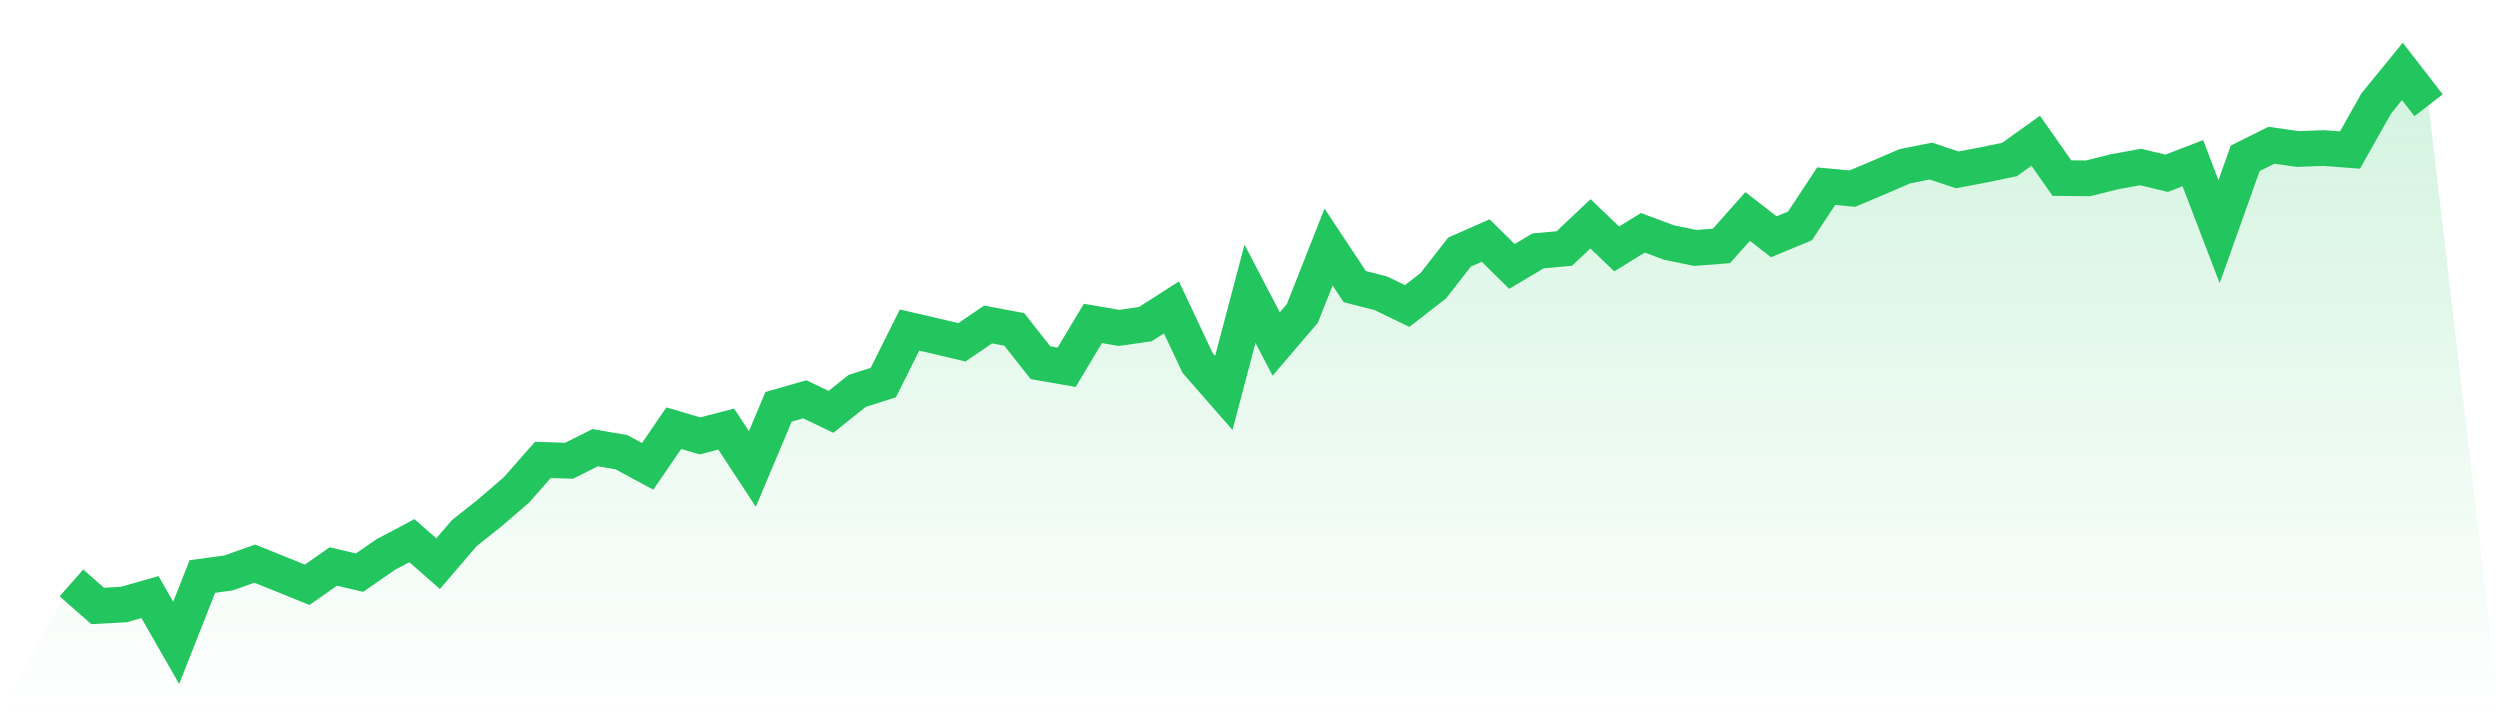
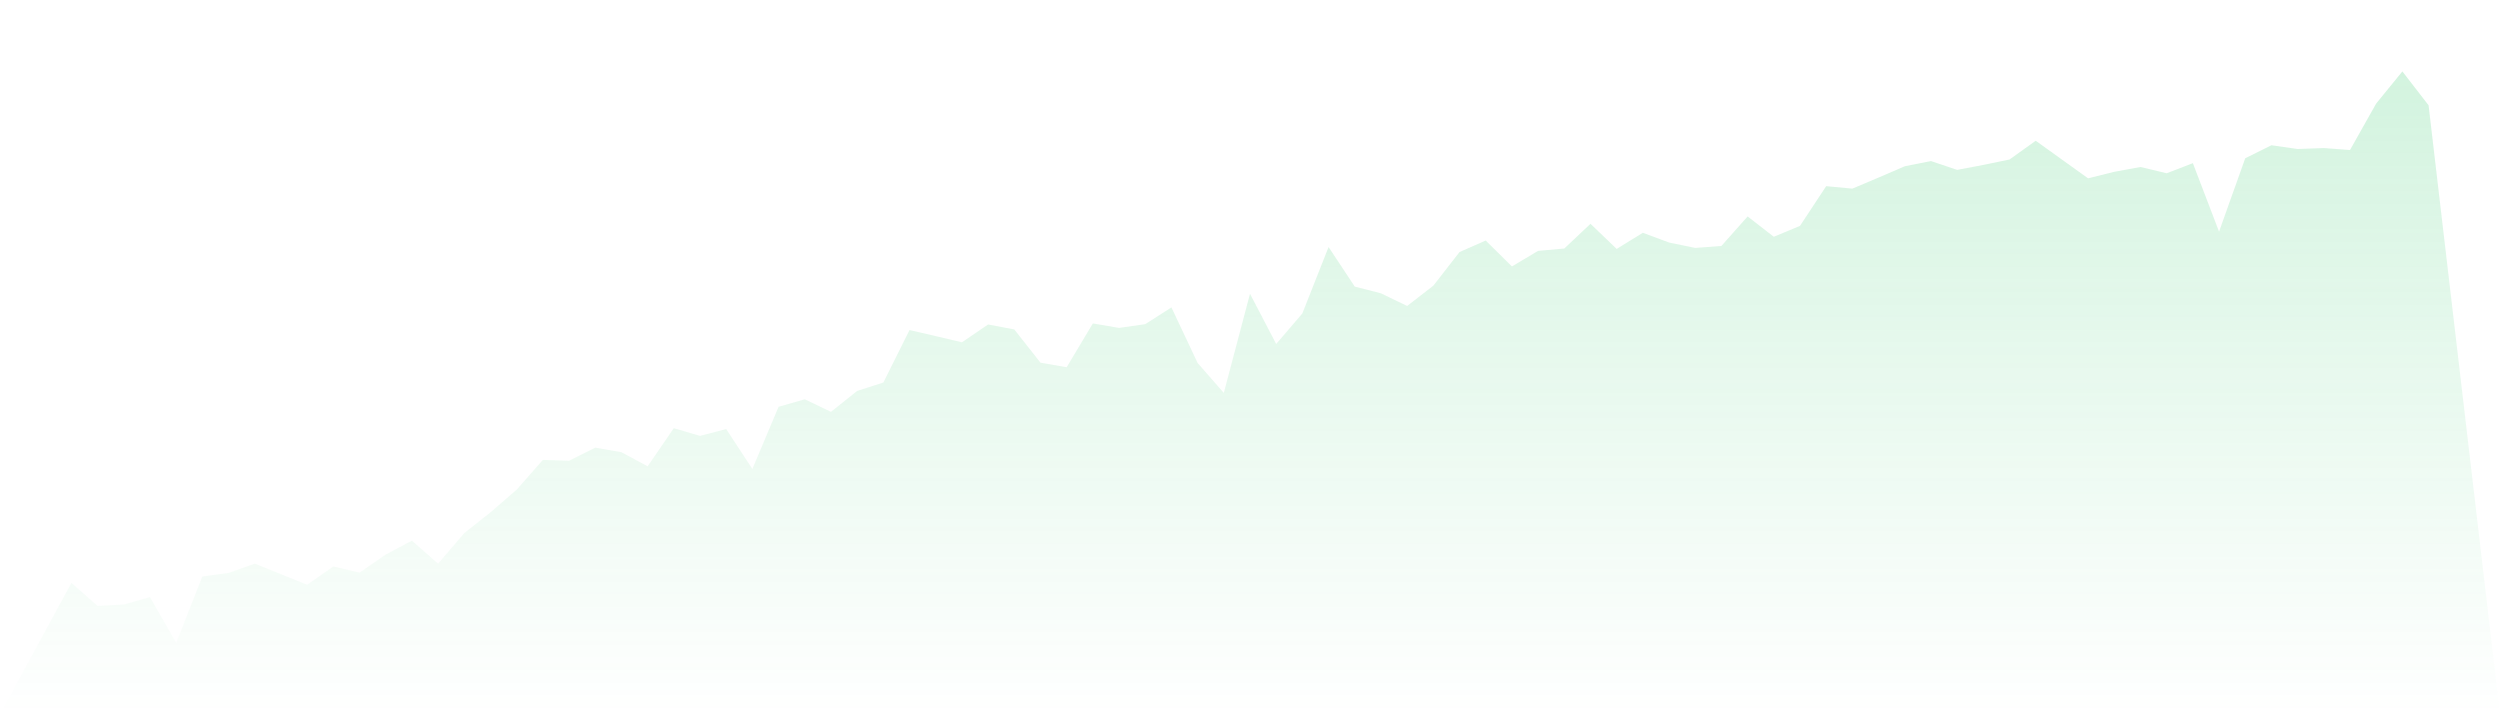
<svg xmlns="http://www.w3.org/2000/svg" viewBox="0 0 140 40">
  <defs>
    <linearGradient id="gradient" x1="0" x2="0" y1="0" y2="1">
      <stop offset="0%" stop-color="#22c55e" stop-opacity="0.2" />
      <stop offset="100%" stop-color="#22c55e" stop-opacity="0" />
    </linearGradient>
  </defs>
-   <path d="M4,32.643 L4,32.643 L5.467,33.932 L6.933,33.854 L8.4,33.437 L9.867,36 L11.333,32.283 L12.8,32.085 L14.267,31.563 L15.733,32.154 L17.2,32.748 L18.667,31.723 L20.133,32.068 L21.6,31.055 L23.067,30.277 L24.533,31.566 L26,29.854 L27.467,28.69 L28.933,27.423 L30.4,25.755 L31.867,25.802 L33.333,25.069 L34.8,25.324 L36.267,26.115 L37.733,23.978 L39.2,24.41 L40.667,24.028 L42.133,26.263 L43.6,22.781 L45.067,22.36 L46.533,23.063 L48,21.892 L49.467,21.421 L50.933,18.483 L52.4,18.822 L53.867,19.17 L55.333,18.171 L56.8,18.448 L58.267,20.311 L59.733,20.566 L61.2,18.112 L62.667,18.363 L64.133,18.153 L65.6,17.215 L67.067,20.327 L68.533,22.003 L70,16.451 L71.467,19.263 L72.933,17.55 L74.4,13.833 L75.867,16.05 L77.333,16.426 L78.8,17.135 L80.267,15.998 L81.733,14.115 L83.2,13.47 L84.667,14.921 L86.133,14.049 L87.6,13.917 L89.067,12.533 L90.533,13.939 L92,13.036 L93.467,13.582 L94.933,13.884 L96.4,13.772 L97.867,12.121 L99.333,13.259 L100.8,12.649 L102.267,10.425 L103.733,10.563 L105.2,9.943 L106.667,9.311 L108.133,9.02 L109.6,9.513 L111.067,9.236 L112.533,8.932 L114,7.882 L115.467,9.972 L116.933,9.987 L118.4,9.621 L119.867,9.351 L121.333,9.703 L122.8,9.138 L124.267,12.972 L125.733,8.863 L127.2,8.134 L128.667,8.344 L130.133,8.291 L131.6,8.401 L133.067,5.797 L134.533,4 L136,5.896 L140,40 L0,40 z" fill="url(#gradient)" />
-   <path d="M4,32.643 L4,32.643 L5.467,33.932 L6.933,33.854 L8.4,33.437 L9.867,36 L11.333,32.283 L12.8,32.085 L14.267,31.563 L15.733,32.154 L17.2,32.748 L18.667,31.723 L20.133,32.068 L21.6,31.055 L23.067,30.277 L24.533,31.566 L26,29.854 L27.467,28.69 L28.933,27.423 L30.4,25.755 L31.867,25.802 L33.333,25.069 L34.8,25.324 L36.267,26.115 L37.733,23.978 L39.2,24.41 L40.667,24.028 L42.133,26.263 L43.6,22.781 L45.067,22.36 L46.533,23.063 L48,21.892 L49.467,21.421 L50.933,18.483 L52.4,18.822 L53.867,19.17 L55.333,18.171 L56.8,18.448 L58.267,20.311 L59.733,20.566 L61.2,18.112 L62.667,18.363 L64.133,18.153 L65.6,17.215 L67.067,20.327 L68.533,22.003 L70,16.451 L71.467,19.263 L72.933,17.55 L74.4,13.833 L75.867,16.05 L77.333,16.426 L78.8,17.135 L80.267,15.998 L81.733,14.115 L83.2,13.47 L84.667,14.921 L86.133,14.049 L87.6,13.917 L89.067,12.533 L90.533,13.939 L92,13.036 L93.467,13.582 L94.933,13.884 L96.4,13.772 L97.867,12.121 L99.333,13.259 L100.8,12.649 L102.267,10.425 L103.733,10.563 L105.2,9.943 L106.667,9.311 L108.133,9.02 L109.6,9.513 L111.067,9.236 L112.533,8.932 L114,7.882 L115.467,9.972 L116.933,9.987 L118.4,9.621 L119.867,9.351 L121.333,9.703 L122.8,9.138 L124.267,12.972 L125.733,8.863 L127.2,8.134 L128.667,8.344 L130.133,8.291 L131.6,8.401 L133.067,5.797 L134.533,4 L136,5.896" fill="none" stroke="#22c55e" stroke-width="2" />
+   <path d="M4,32.643 L4,32.643 L5.467,33.932 L6.933,33.854 L8.4,33.437 L9.867,36 L11.333,32.283 L12.8,32.085 L14.267,31.563 L15.733,32.154 L17.2,32.748 L18.667,31.723 L20.133,32.068 L21.6,31.055 L23.067,30.277 L24.533,31.566 L26,29.854 L27.467,28.69 L28.933,27.423 L30.4,25.755 L31.867,25.802 L33.333,25.069 L34.8,25.324 L36.267,26.115 L37.733,23.978 L39.2,24.41 L40.667,24.028 L42.133,26.263 L43.6,22.781 L45.067,22.36 L46.533,23.063 L48,21.892 L49.467,21.421 L50.933,18.483 L52.4,18.822 L53.867,19.17 L55.333,18.171 L56.8,18.448 L58.267,20.311 L59.733,20.566 L61.2,18.112 L62.667,18.363 L64.133,18.153 L65.6,17.215 L67.067,20.327 L68.533,22.003 L70,16.451 L71.467,19.263 L72.933,17.55 L74.4,13.833 L75.867,16.05 L77.333,16.426 L78.8,17.135 L80.267,15.998 L81.733,14.115 L83.2,13.47 L84.667,14.921 L86.133,14.049 L87.6,13.917 L89.067,12.533 L90.533,13.939 L92,13.036 L93.467,13.582 L94.933,13.884 L96.4,13.772 L97.867,12.121 L99.333,13.259 L100.8,12.649 L102.267,10.425 L103.733,10.563 L105.2,9.943 L106.667,9.311 L108.133,9.02 L109.6,9.513 L111.067,9.236 L112.533,8.932 L114,7.882 L116.933,9.987 L118.4,9.621 L119.867,9.351 L121.333,9.703 L122.8,9.138 L124.267,12.972 L125.733,8.863 L127.2,8.134 L128.667,8.344 L130.133,8.291 L131.6,8.401 L133.067,5.797 L134.533,4 L136,5.896 L140,40 L0,40 z" fill="url(#gradient)" />
</svg>